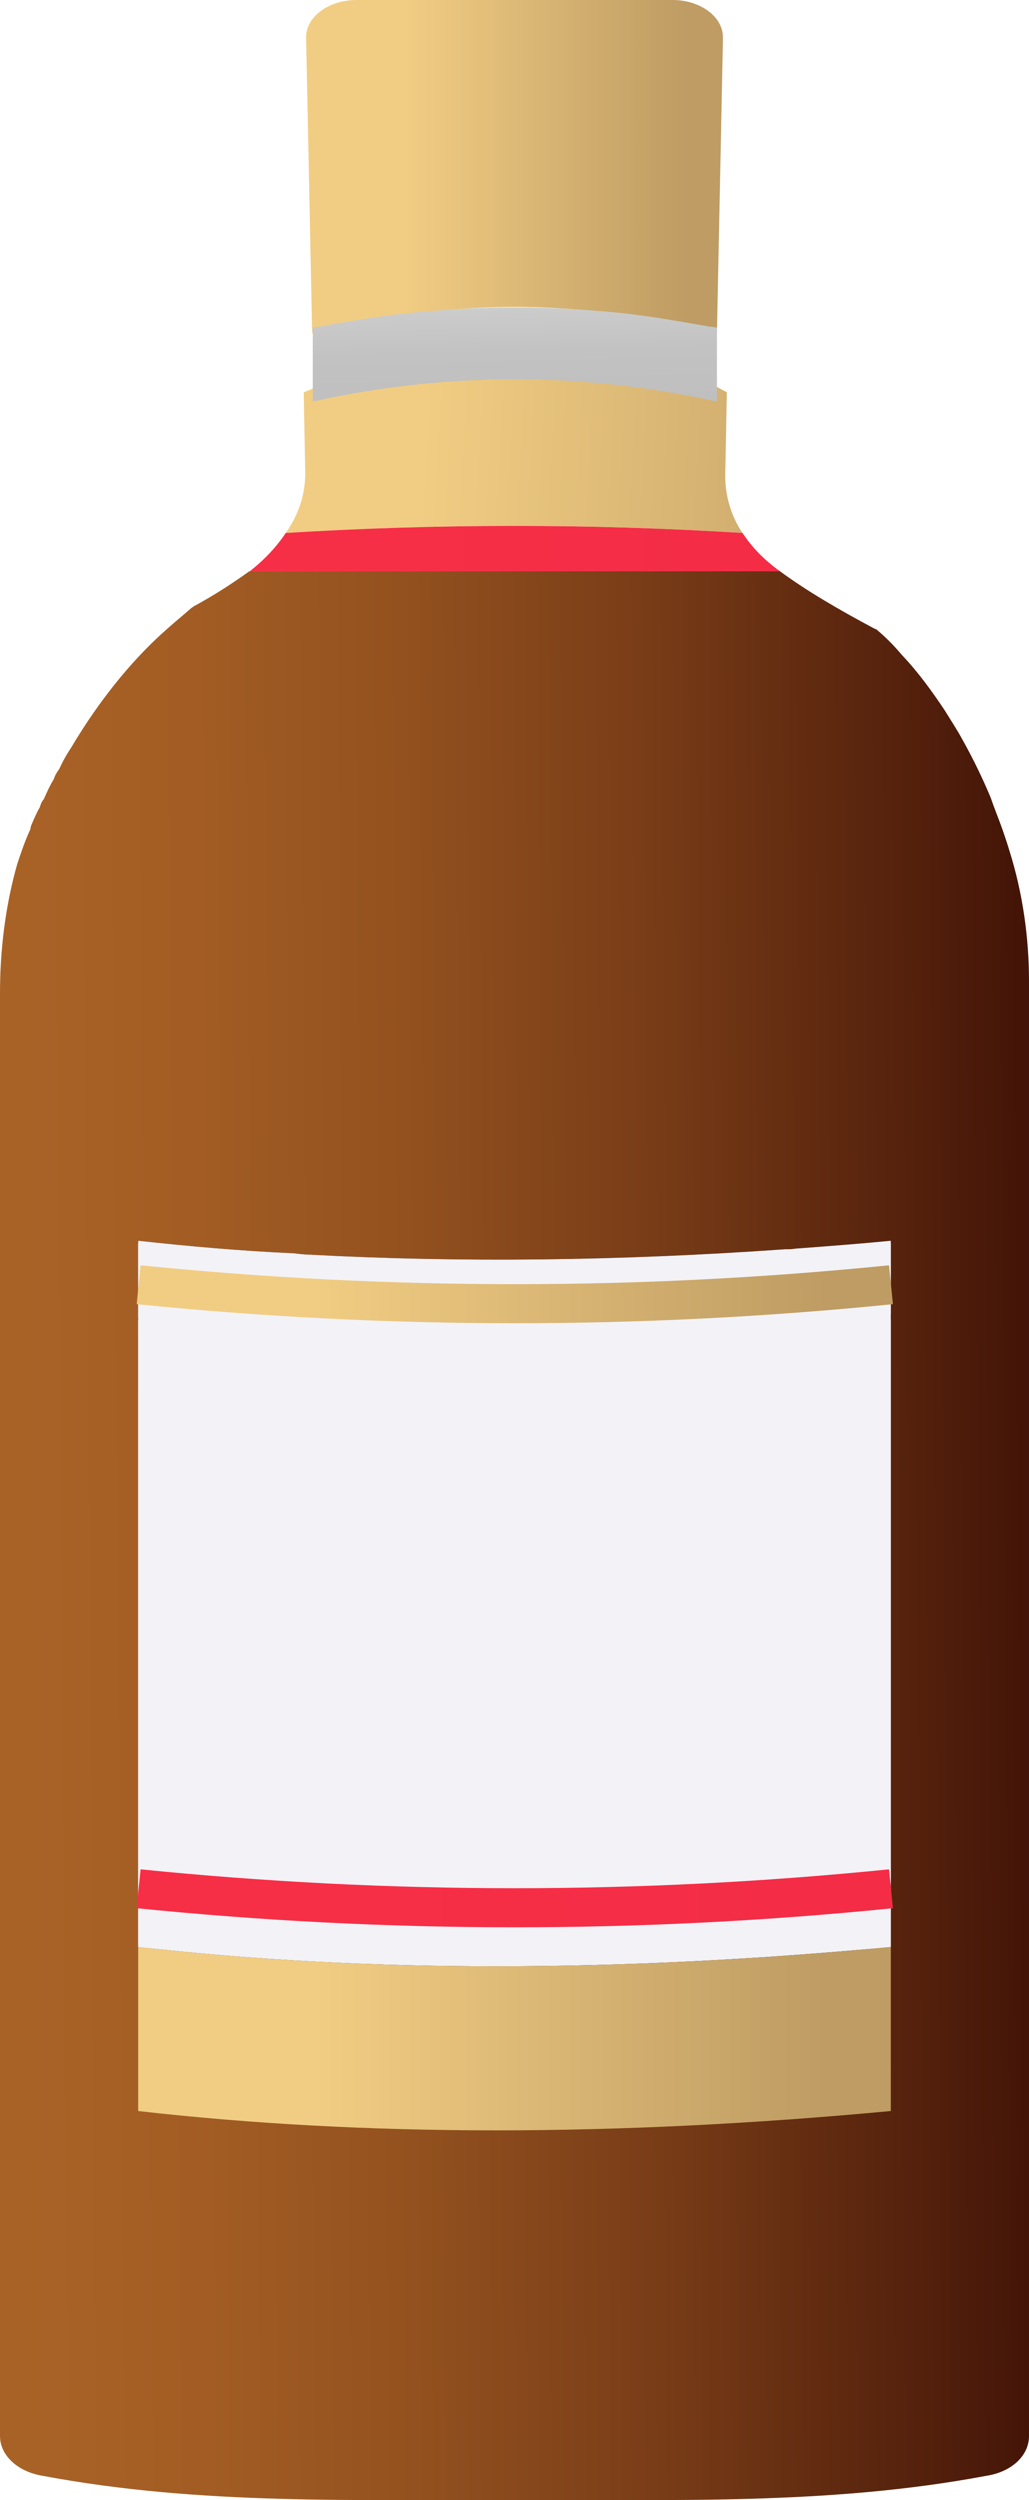
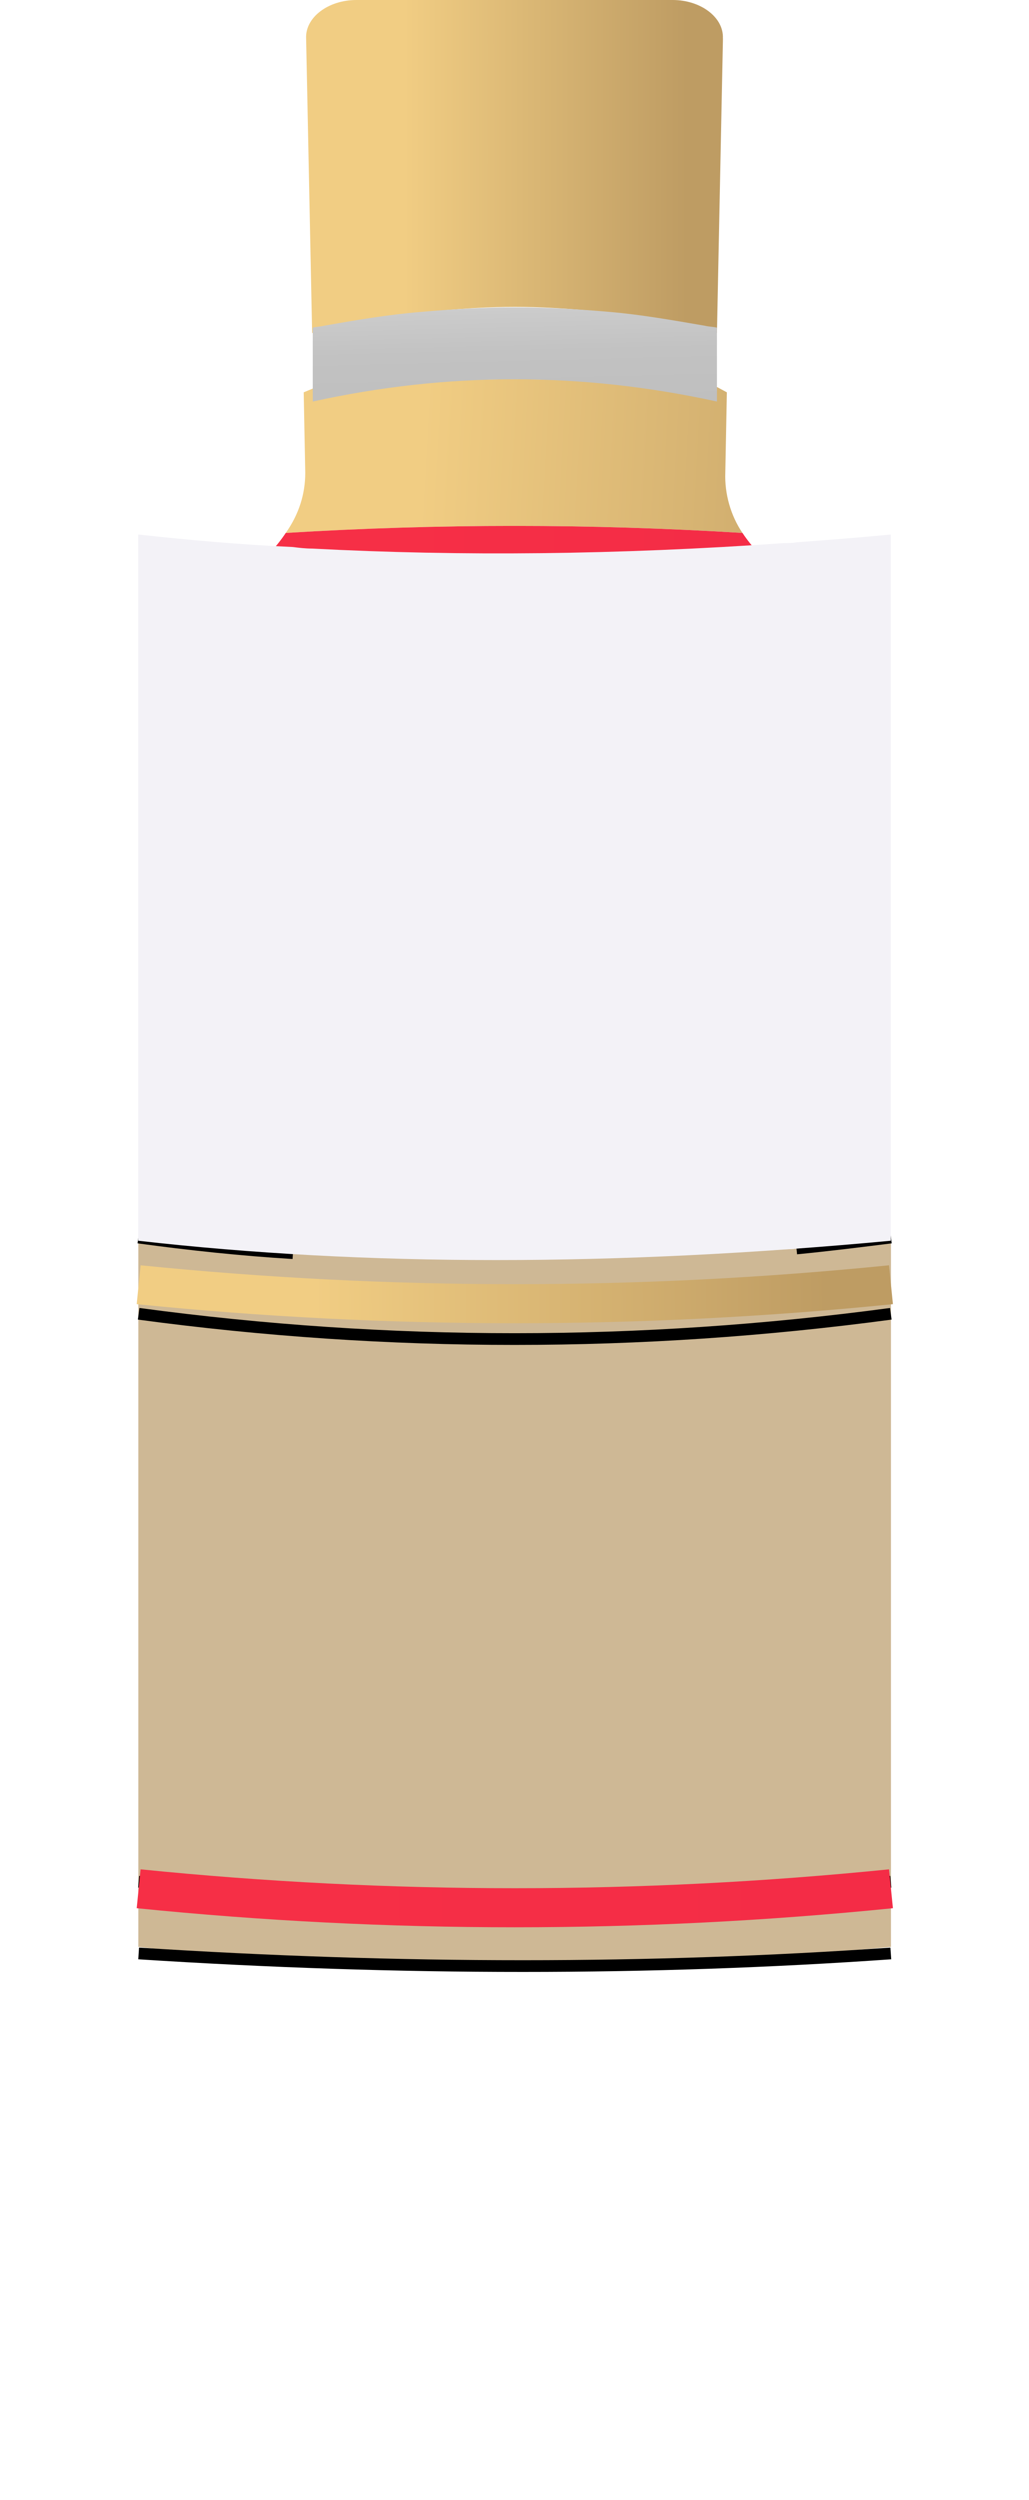
<svg xmlns="http://www.w3.org/2000/svg" xmlns:xlink="http://www.w3.org/1999/xlink" id="a" data-name="Layer 1" viewBox="0 0 13.18 32.002">
  <defs>
    <linearGradient id="b" x1="3.922" y1="2.132" x2="9.261" y2="2.132" gradientUnits="userSpaceOnUse">
      <stop offset=".234" stop-color="#f1cd83" />
      <stop offset=".913" stop-color="#be9c63" />
    </linearGradient>
    <linearGradient id="c" x1="3.06" y1="5.694" x2="13.041" y2="6.266" xlink:href="#b" />
    <linearGradient id="d" x1="6.55" y1="2.94" x2="6.613" y2="5.401" gradientUnits="userSpaceOnUse">
      <stop offset=".075" stop-color="#f0f0f0" />
      <stop offset=".232" stop-color="#dcdcdc" />
      <stop offset=".424" stop-color="#cbcbcb" />
      <stop offset=".637" stop-color="#c2c2c2" />
      <stop offset=".913" stop-color="#bfbfbf" />
    </linearGradient>
    <linearGradient id="e" x1="-.089" y1="19.703" x2="13.235" y2="19.6" gradientUnits="userSpaceOnUse">
      <stop offset=".024" stop-color="#a96226" />
      <stop offset=".188" stop-color="#a35d24" />
      <stop offset=".4" stop-color="#93511f" />
      <stop offset=".638" stop-color="#783c17" />
      <stop offset=".894" stop-color="#53200c" />
      <stop offset=".996" stop-color="#431407" />
    </linearGradient>
    <linearGradient id="f" x1="3.2" y1="7.022" x2="9.99" y2="7.022" gradientUnits="userSpaceOnUse">
      <stop offset=".234" stop-color="#f62f46" />
      <stop offset=".913" stop-color="#f42c46" />
    </linearGradient>
    <linearGradient id="g" x1="1.77" y1="26.095" x2="11.41" y2="26.095" xlink:href="#b" />
    <linearGradient id="h" x1="1.75" y1="16.586" x2="11.435" y2="16.512" xlink:href="#b" />
    <linearGradient id="i" x1="1.75" y1="24.319" x2="11.435" y2="24.244" xlink:href="#f" />
  </defs>
  <path d="m9.26.492l-.077,3.771c-.206-.046-.386-.093-.592-.13v-.019c-.347-.065-.707-.112-1.055-.139-.309-.028-.63-.047-.939-.047s-.63.019-.939.047c-.36.028-.707.074-1.068.139v.019c-.206.037-.386.084-.592.13l-.077-3.771c-.013-.269.283-.492.643-.492h4.052c.36,0,.656.223.643.492Z" style="fill: url(#b);" />
  <path d="m9.51,6.822c-1.95-.12-3.89-.12-5.85,0,.17-.24.25-.5.25-.77l-.02-1.03.12-.05v.04c1.72-.21,3.44-.21,5.17,0v-.06l.13.07-.02,1.03c-.01.27.07.55.22.77Z" style="fill: url(#c);" />
  <path d="m11.412,15.881v9.04c-3.53.33-6.74.33-9.64,0v-9.04c.64.07,1.31.13,1.98.16.08.01.16.02.25.02,1.9.1,3.91.08,6.04-.07.06,0,.11,0,.16-.01.4-.03.8-.06,1.21-.1Z" style="fill: #ceb895;" />
-   <path d="m13.18,11.902s-.08-.58-.36-1.34c-.04-.11-.09-.23-.13-.35-.1-.24-.22-.49-.36-.74-.06-.13-.14-.25-.23-.38-.15-.25-.33-.49-.55-.71-.1-.12-.21-.23-.33-.33h-.01" style="fill: none;" />
  <path d="m0,11.732c.06-.24.14-.46.22-.67.05-.15.1-.3.17-.45.04-.1.08-.19.12-.28.01-.03.02-.07.05-.1.04-.09.08-.18.13-.26.01-.04.04-.09.07-.13.04-.09.09-.18.15-.27.41-.69.85-1.19,1.24-1.53.1-.09.2-.17.29-.25.01-.01.03-.02.04-.03.35-.27.62-.41.7-.44.01-.01.02-.01.02-.01" style="fill: none;" />
  <path d="m9.183,4.194v.946c-1.738-.38-3.452-.38-5.177,0v-.946c.047-.012.095-.012.142-.024.402-.071.816-.142,1.241-.177.39-.035.816-.059,1.206-.059.402,0,.816.024,1.218.059.402.035.804.106,1.217.177.047.012.106.012.154.024Z" style="fill: url(#d);" />
  <path d="m1.776,16.817c3.209.432,6.421.431,9.634,0" style="fill: none; stroke: #000; stroke-miterlimit: 10; stroke-width: .15px;" />
  <path d="m1.776,25.005c3.352.216,6.563.215,9.634,0" style="fill: none; stroke: #000; stroke-miterlimit: 10; stroke-width: .15px;" />
  <path d="m11.412,15.841c-.4.05-.8.1-1.21.14" style="fill: none; stroke: #000; stroke-miterlimit: 10; stroke-width: .15px;" />
-   <path d="m4.002,16.061c2.01.15,4.03.13,6.04-.07" style="fill: none; stroke: #000; stroke-miterlimit: 10; stroke-width: .15px;" />
  <path d="m3.752,16.041c-.66-.04-1.32-.11-1.98-.2" style="fill: none; stroke: #000; stroke-miterlimit: 10; stroke-width: .15px;" />
  <path d="m1.776,24.087c3.209.282,6.421.282,9.634,0" style="fill: none; stroke: #000; stroke-miterlimit: 10; stroke-width: .15px;" />
-   <path d="m12.93,10.892c-.03-.1-.07-.22-.11-.33-.04-.11-.09-.23-.13-.35-.1-.24-.22-.49-.36-.74-.07-.13-.15-.25-.23-.38-.16-.24-.34-.49-.55-.71-.1-.12-.21-.23-.33-.33h-.01c-.47-.25-.88-.49-1.22-.74H3.2s-.01,0-.02.01c-.21.15-.44.3-.7.44-.01.01-.03.02-.04.03-.09.08-.19.16-.29.25-.39.34-.83.84-1.24,1.53-.06.09-.11.18-.15.27-.03.04-.06.09-.07.13-.05.08-.09.17-.13.26-.03.03-.04.07-.05.1-.04.07-.07.14-.1.21-.01.02-.02.05-.02.07-.07.15-.12.3-.17.45-.15.53-.22,1.09-.22,1.65v18.47c0,.25.23.46.55.51,2.02.38,4.04.3,6.05.31,1.99-.01,4.01.07,6.03-.31.33-.05.55-.26.55-.51V12.562c0-.56-.08-1.13-.25-1.67Zm-1.52,14.03c-3.53.33-6.74.33-9.64,0v-9.04c.64.07,1.31.13,1.98.16.08.01.16.02.25.02,1.9.1,3.91.08,6.04-.07.06,0,.11,0,.16-.01.4-.03.8-.06,1.21-.1v9.04Z" style="fill: url(#e);" />
  <path d="m9.99,7.312H3.2c.19-.15.34-.31.46-.49,1.96-.12,3.9-.12,5.85,0,.12.18.27.34.48.49Z" style="fill: url(#f);" />
-   <path d="m11.41,15.882v9.04c-3.53.33-6.74.33-9.64,0v-9.04c.64.07,1.31.13,1.98.16.08.01.16.02.25.02,1.9.1,3.91.08,6.04-.07.06,0,.11,0,.16-.01.4-.03.8-.06,1.21-.1Z" style="fill: #f3f2f7;" />
-   <path d="m11.41,24.922v2.1c-3.53.33-6.74.33-9.64,0v-2.1c2.9.33,6.11.33,9.64,0Z" style="fill: url(#g);" />
+   <path d="m11.41,15.882c-3.53.33-6.74.33-9.64,0v-9.04c.64.07,1.31.13,1.98.16.08.01.16.02.25.02,1.9.1,3.91.08,6.04-.07.06,0,.11,0,.16-.01.4-.03.8-.06,1.21-.1Z" style="fill: #f3f2f7;" />
  <path d="m1.776,16.445c3.212.324,6.424.324,9.636,0" style="fill: none; stroke: url(#h); stroke-miterlimit: 10; stroke-width: .5px;" />
  <path d="m1.776,24.177c3.212.324,6.424.324,9.636,0" style="fill: none; stroke: url(#i); stroke-miterlimit: 10; stroke-width: .5px;" />
</svg>